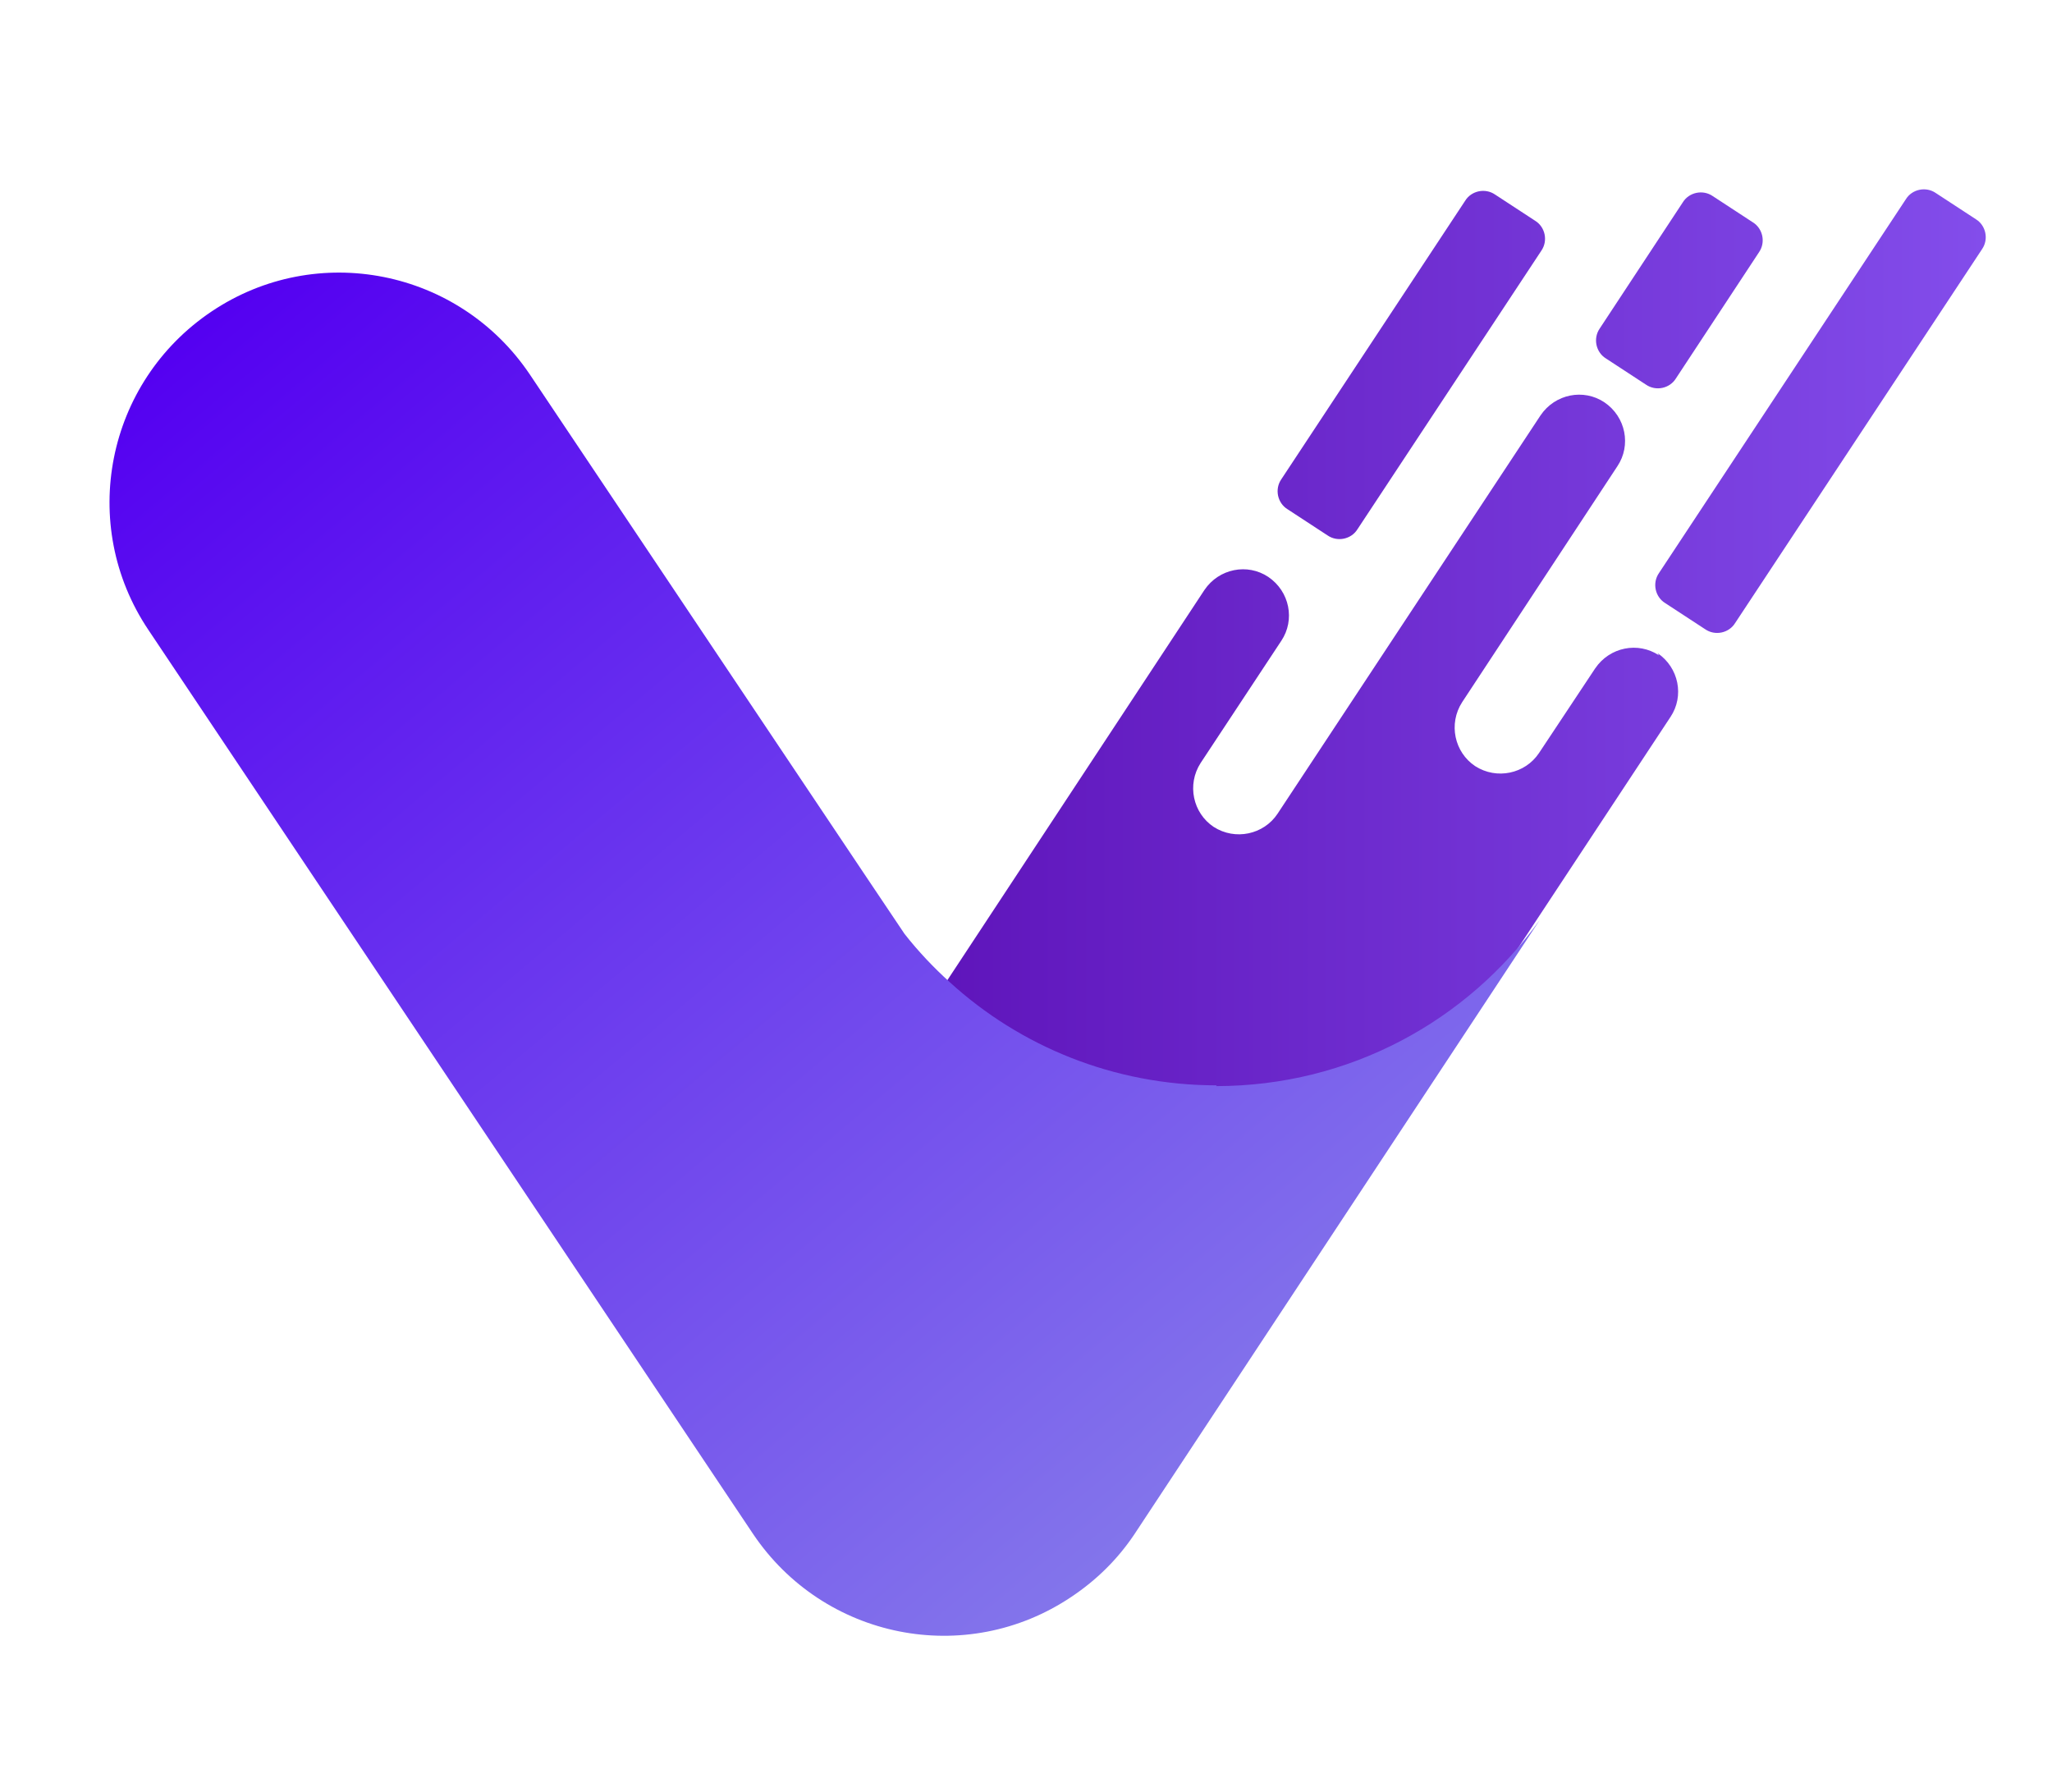
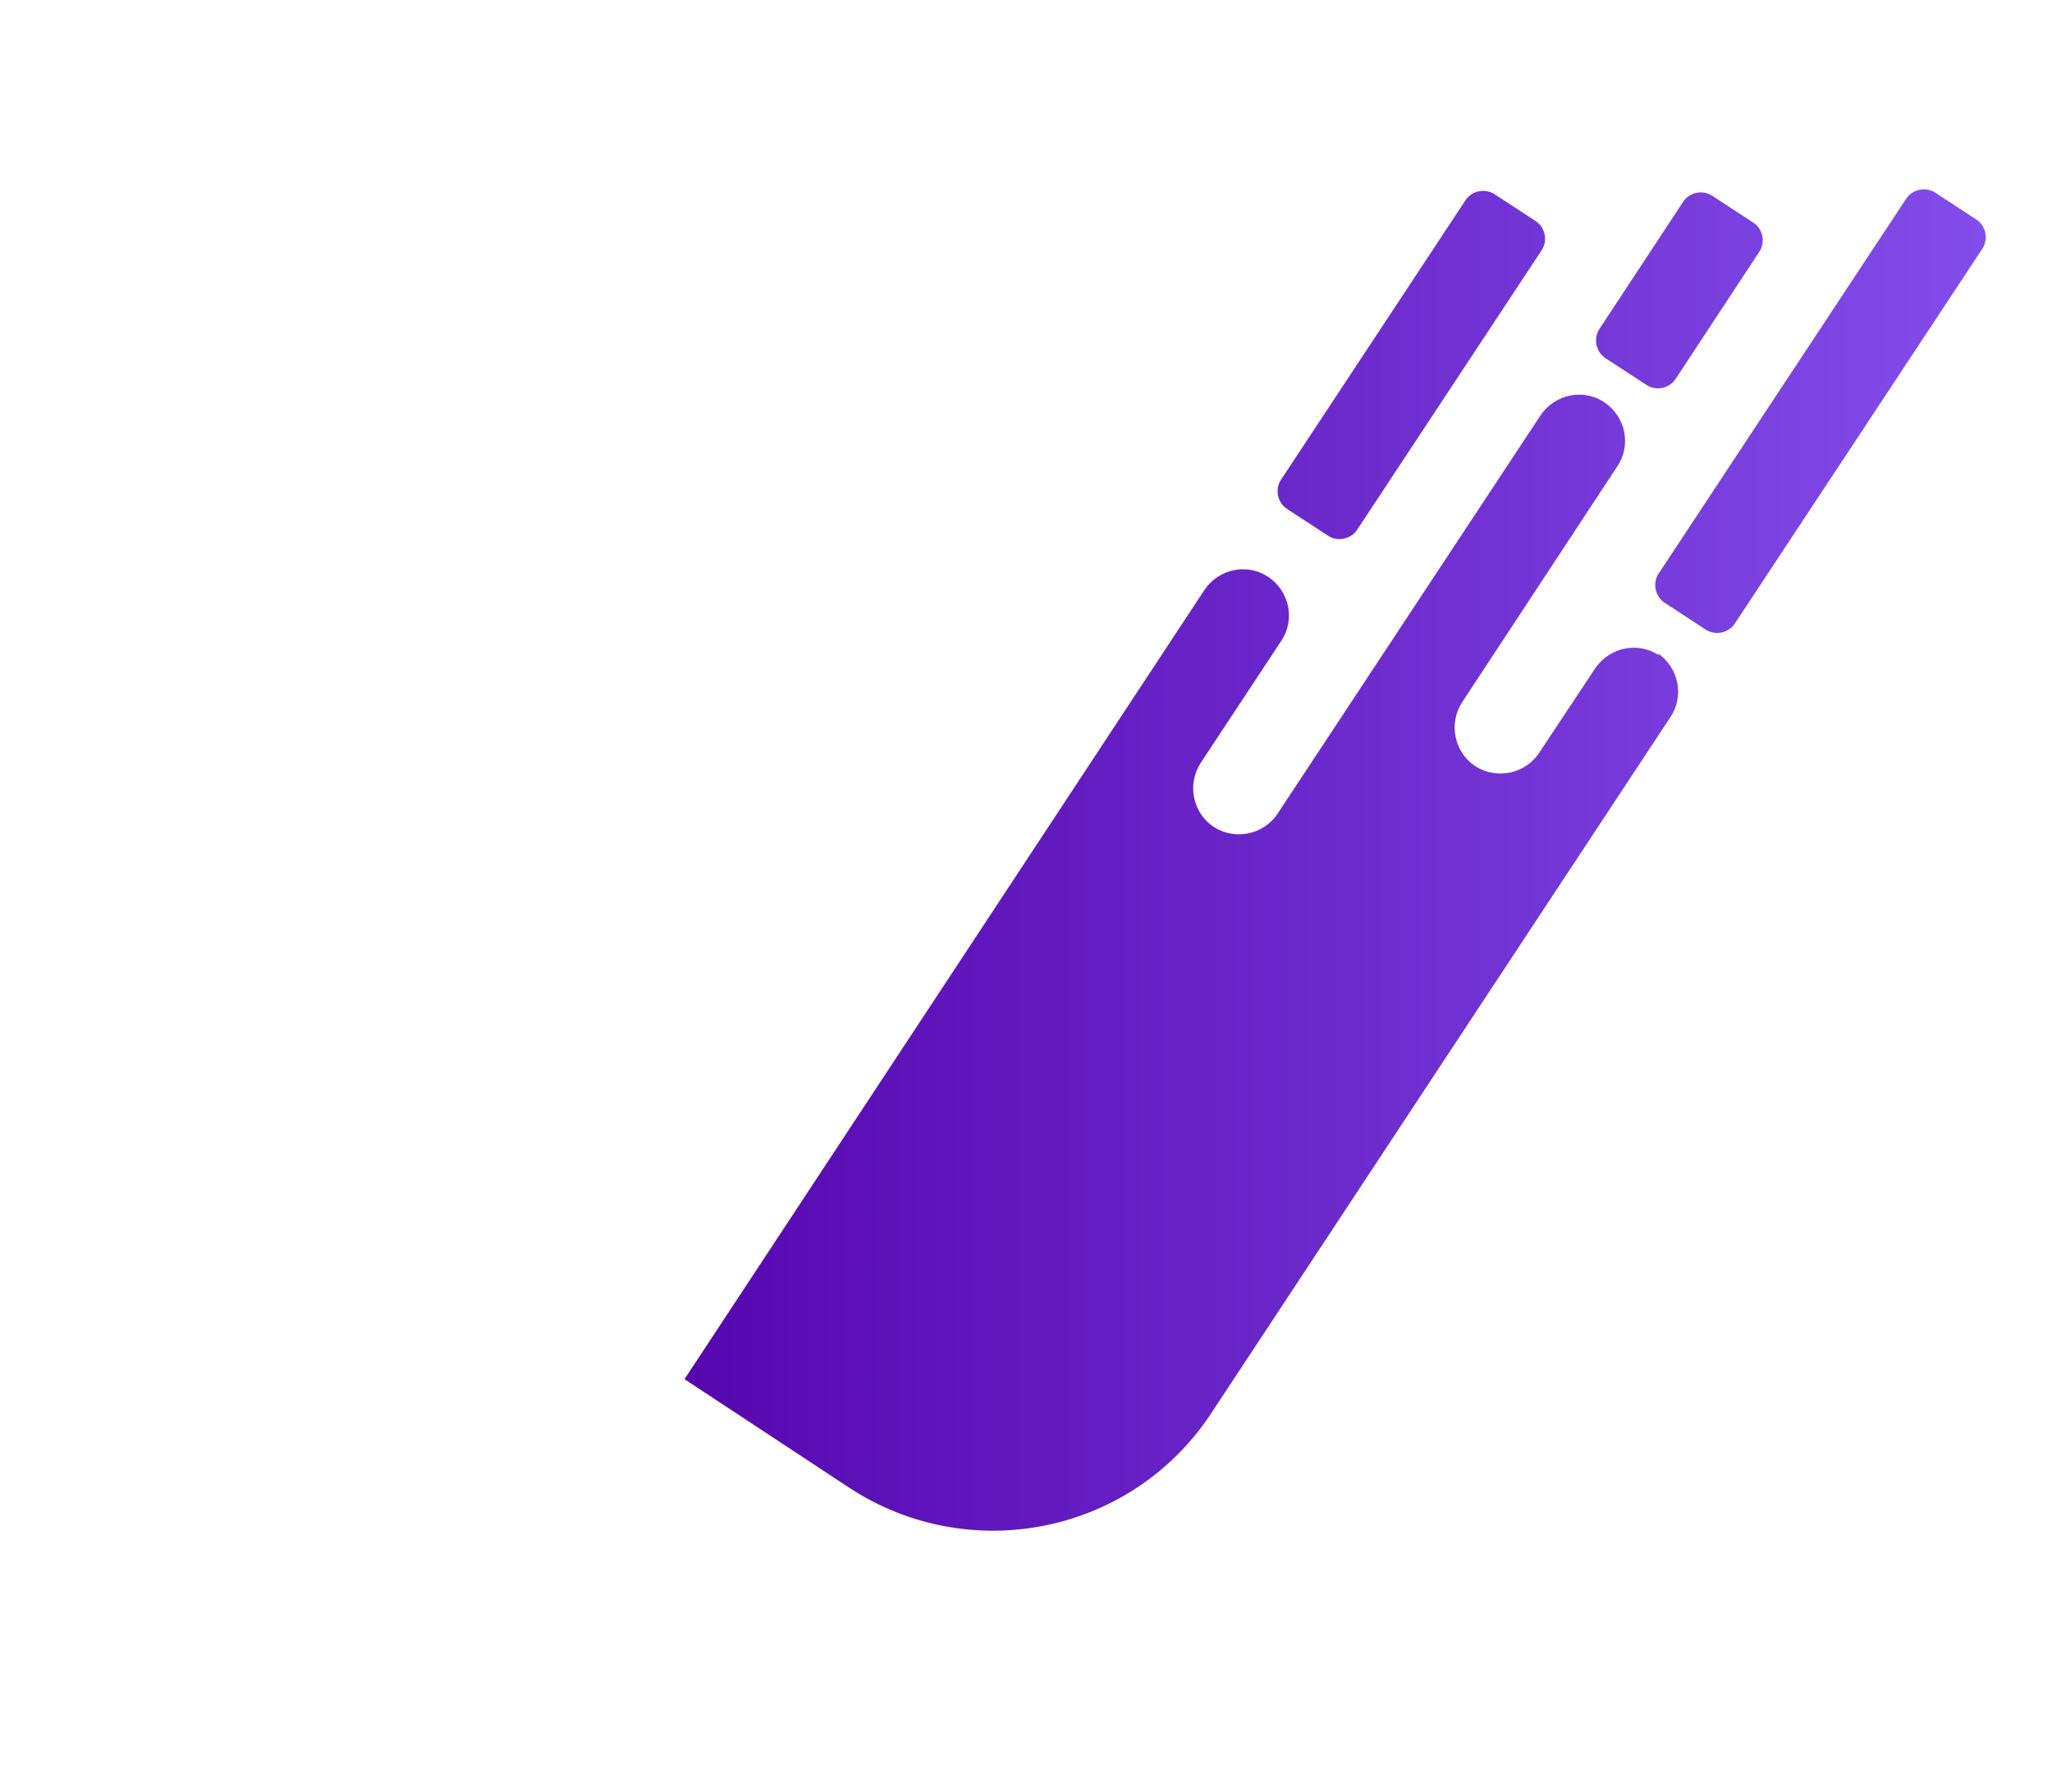
<svg xmlns="http://www.w3.org/2000/svg" viewBox="0 0 266.8 233">
  <defs>
    <style>      .cls-1 {        fill: url(#linear-gradient-2);      }      .cls-2 {        fill: url(#linear-gradient);      }    </style>
    <linearGradient id="linear-gradient" x1="89.3" y1="111.9" x2="258.1" y2="111.9" gradientUnits="userSpaceOnUse">
      <stop offset="0" stop-color="#5607af" />
      <stop offset="1" stop-color="#834deb" />
    </linearGradient>
    <linearGradient id="linear-gradient-2" x1="40.1" y1="29.7" x2="168.8" y2="183.1" gradientUnits="userSpaceOnUse">
      <stop offset="0" stop-color="#5400f1" />
      <stop offset="1" stop-color="#8375eb" />
    </linearGradient>
  </defs>
  <g>
    <g id="Layer_1">
      <g>
        <path class="cls-2" d="M208.8,46.6l5.2,3.4c1.3.9,3.1.5,3.9-.8l10.8-16.4c.9-1.3.5-3.1-.8-3.9l-5.2-3.4c-1.3-.9-3.1-.5-3.9.8l-10.8,16.4c-.9,1.3-.5,3.1.8,3.9ZM167.4,66.2l5.2,3.4c1.3.9,3.1.5,3.9-.8l23.9-36.2c.9-1.3.5-3.1-.8-3.9l-5.2-3.4c-1.3-.9-3.1-.5-3.9.8l-23.9,36.2c-.9,1.3-.5,3.1.8,3.9ZM215.7,85.2h0c-2.7-1.8-6.4-1.1-8.3,1.7l-7.3,11c-1.8,2.7-5.5,3.5-8.3,1.7-2.7-1.8-3.5-5.5-1.7-8.3l20.2-30.7c1.8-2.7,1.1-6.4-1.7-8.3h0c-2.7-1.8-6.4-1.1-8.3,1.7l-34.2,51.8c-1.8,2.7-5.5,3.5-8.3,1.7h0c-2.7-1.8-3.5-5.5-1.7-8.3l10.5-15.9c1.8-2.7,1.1-6.4-1.7-8.3h0c-2.7-1.8-6.4-1.1-8.3,1.7l-67.6,102.6,21.4,14.1c15.7,10.3,36.8,6,47.1-9.7l59.7-90.5c1.8-2.7,1.1-6.4-1.7-8.3ZM256.9,28.5l-5.2-3.4c-1.3-.9-3.1-.5-3.9.8l-32.1,48.6c-.9,1.3-.5,3.1.8,3.9l5.2,3.4c1.3.9,3.1.5,3.9-.8l32.1-48.6c.9-1.3.5-3.1-.8-3.9Z" />
-         <path class="cls-1" d="M158.2,141.1c-13.4,0-25.6-5.1-34.7-13.4-2.1-1.9-4.1-4-5.9-6.3l-4.7-7-44-65.7c-9.2-13.7-27.7-17.4-41.4-8.2h0c-13.7,9.2-17.4,27.7-8.2,41.4l78.6,117.5c9.2,13.7,27.7,17.4,41.4,8.2,3.3-2.2,6-4.9,8.1-8h0s.2-.3.2-.3h0c0,0,52.6-79.7,52.6-79.7-9.4,13.1-24.7,21.6-42.1,21.6Z" />
      </g>
    </g>
  </g>
</svg>